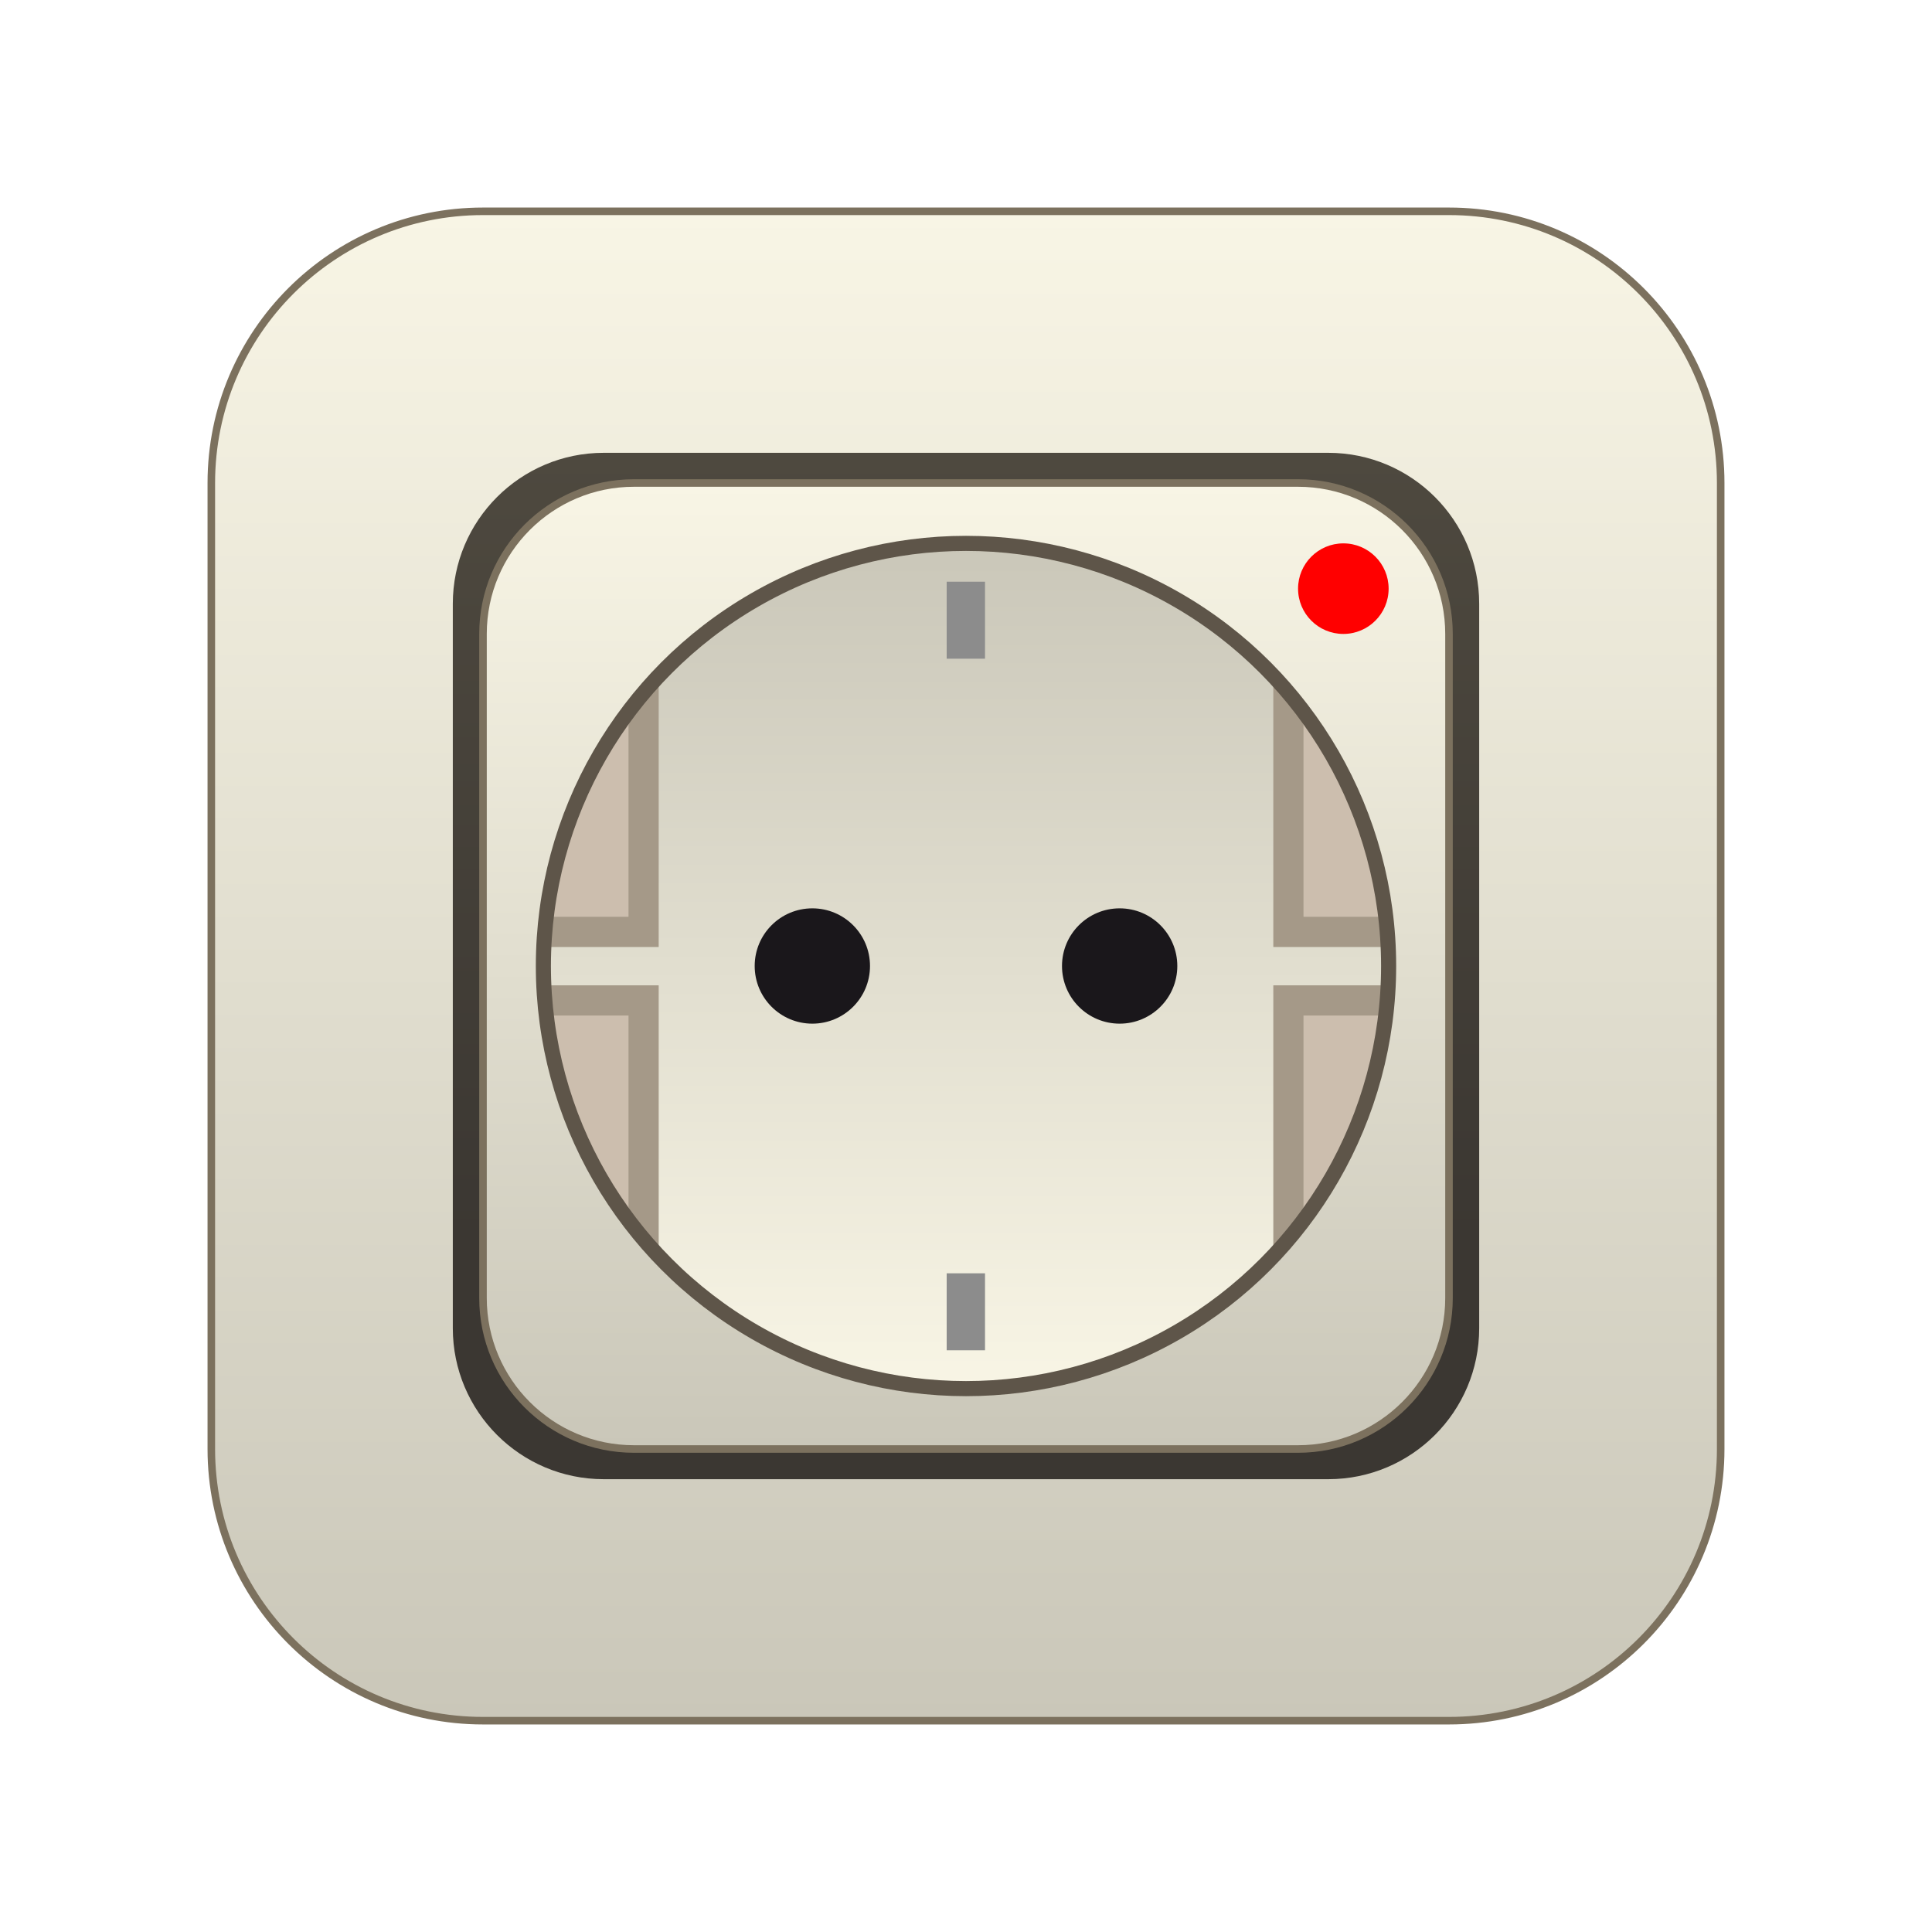
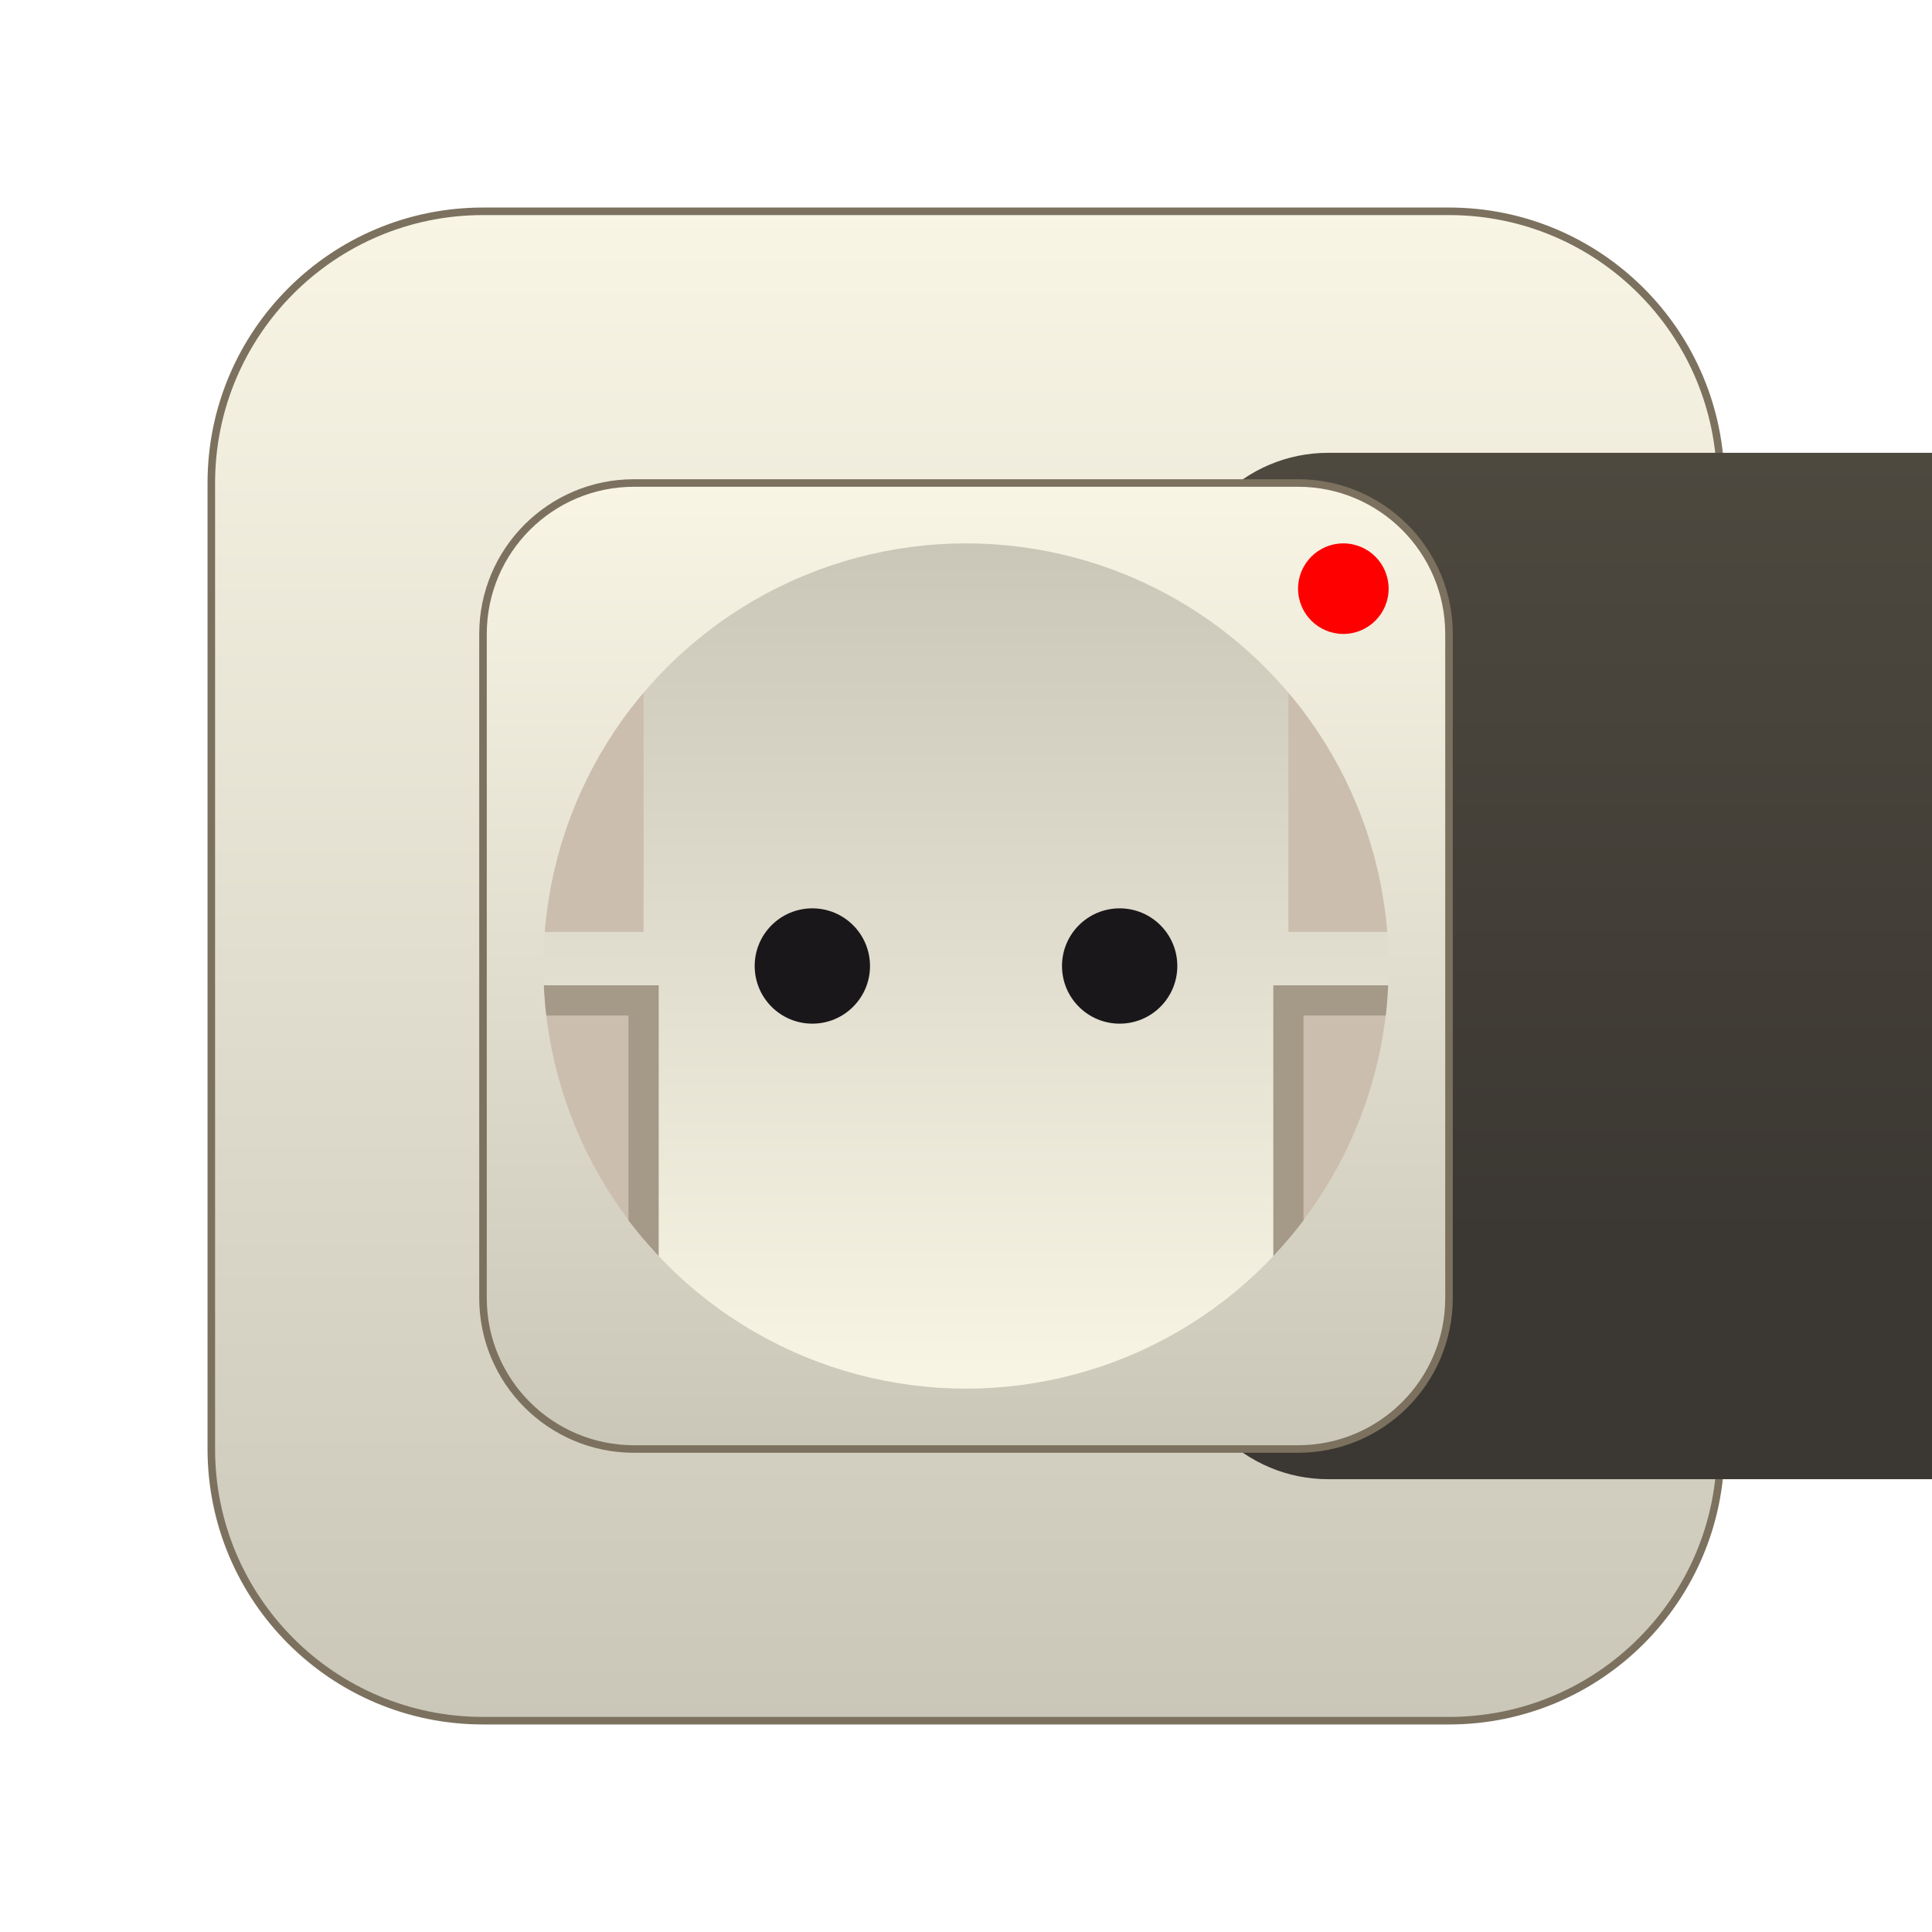
<svg xmlns="http://www.w3.org/2000/svg" xmlns:xlink="http://www.w3.org/1999/xlink" width="64" height="64" viewBox="0 0 64 64" style="enable-background:new 0 0 64 64">
  <defs>
    <circle id="0" cx="32" cy="32" r="14" />
    <clipPath id="1">
      <use xlink:href="#0" />
    </clipPath>
    <linearGradient id="4" gradientUnits="userSpaceOnUse" y1="15" x2="0" y2="49">
      <stop style="stop-color:#4e493f" />
      <stop offset=".768" style="stop-color:#3b3732" />
    </linearGradient>
    <linearGradient id="3" gradientUnits="userSpaceOnUse" y1="46" x2="0" y2="18">
      <stop style="stop-color:#f8f5e5" />
      <stop offset="1" style="stop-color:#cac7b9" />
    </linearGradient>
    <linearGradient id="2" gradientUnits="userSpaceOnUse" y1="57" x2="0" y2="7">
      <stop style="stop-color:#cac7b9" />
      <stop offset="1" style="stop-color:#f8f5e5" />
    </linearGradient>
    <linearGradient id="5" gradientUnits="userSpaceOnUse" y1="48" x2="0" y2="16" xlink:href="#2" />
  </defs>
  <path d="m16 7h32c4.97 0 9 4.03 9 9v32c0 4.97-4.03 9-9 9h-32c-4.97 0-9-4.03-9-9v-32c0-4.97 4.03-9 9-9z" style="fill:url(#2);stroke-miterlimit:10;stroke:#7c715e;stroke-width:.25" />
-   <path d="m44 49h-24c-2.76 0-5-2.24-5-5v-24c0-2.76 2.24-5 5-5h24c2.76 0 5 2.24 5 5v24c0 2.76-2.24 5-5 5" style="fill:url(#4)" />
+   <path d="m44 49c-2.76 0-5-2.24-5-5v-24c0-2.76 2.24-5 5-5h24c2.76 0 5 2.24 5 5v24c0 2.76-2.24 5-5 5" style="fill:url(#4)" />
  <path d="m21 16h22c2.76 0 5 2.24 5 5v22c0 2.76-2.24 5-5 5h-22c-2.76 0-5-2.24-5-5v-22c0-2.76 2.24-5 5-5z" style="fill:url(#5);stroke-miterlimit:10;stroke:#7c715e;stroke-width:.25" />
  <circle cx="32" cy="32" r="14" style="fill:url(#3)" />
  <g style="fill:#1a171b">
    <circle cx="26.91" cy="32" r="1.91" />
    <circle cx="37.09" cy="32" r="1.91" />
  </g>
  <g style="fill:#8c8c8c">
-     <path d="m31.36 19.27h1.27v2.55h-1.27z" />
-     <path d="m31.36 42.18h1.27v2.55h-1.27z" />
-   </g>
+     </g>
  <g style="clip-path:url(#1)">
    <g>
      <path d="m17.23 33.14h4.09v13.64h-4.09z" style="fill:#ccbeae" />
      <path d="m20.82 33.64v12.64h-3.09v-12.64h3.09m1-1h-5.09v14.64h5.09v-14.64z" style="fill:#a59988" />
    </g>
    <g>
      <path d="m17.23 17.23h4.09v13.64h-4.09z" style="fill:#ccbeae" />
-       <path d="m20.82 17.73v12.64h-3.09v-12.64h3.09m1-1h-5.09v14.64h5.09v-14.64z" style="fill:#a59988" />
    </g>
  </g>
  <g style="clip-path:url(#1)">
    <g>
      <path d="m42.68 17.23h4.09v13.64h-4.09z" style="fill:#ccbeae" />
-       <path d="m46.27 17.73v12.64h-3.09v-12.64h3.09m1-1h-5.09v14.64h5.09v-14.64z" style="fill:#a59988" />
    </g>
    <g>
      <path d="m42.68 33.14h4.09v13.64h-4.09z" style="fill:#ccbeae" />
      <path d="m46.27 33.64v12.64h-3.09v-12.64h3.09m1-1h-5.09v14.64h5.09v-14.64z" style="fill:#a59988" />
    </g>
  </g>
-   <circle cx="32" cy="32" r="14" style="fill:none;stroke-miterlimit:10;stroke:#5e5549;stroke-width:.5" />
  <circle cx="44.5" cy="19.5" r="1.5" style="fill:#f00" />
</svg>